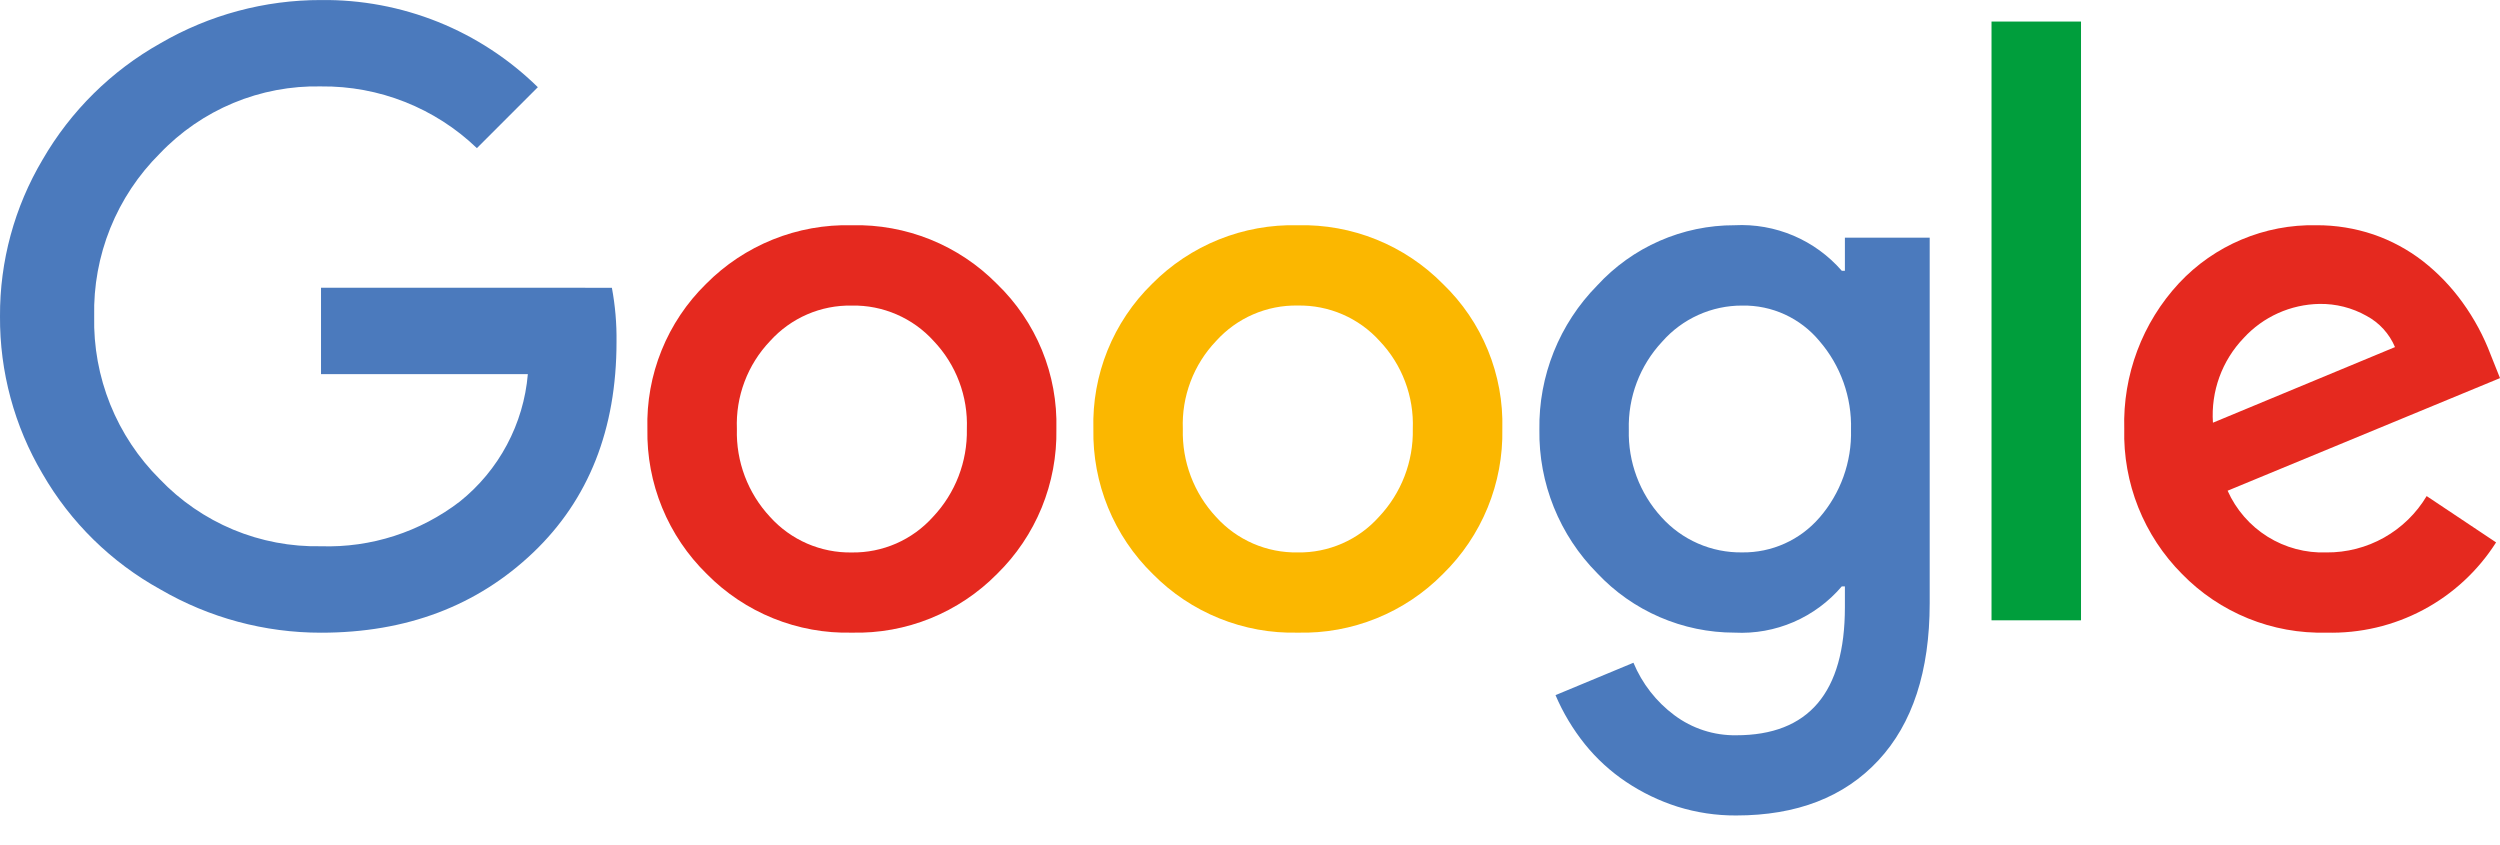
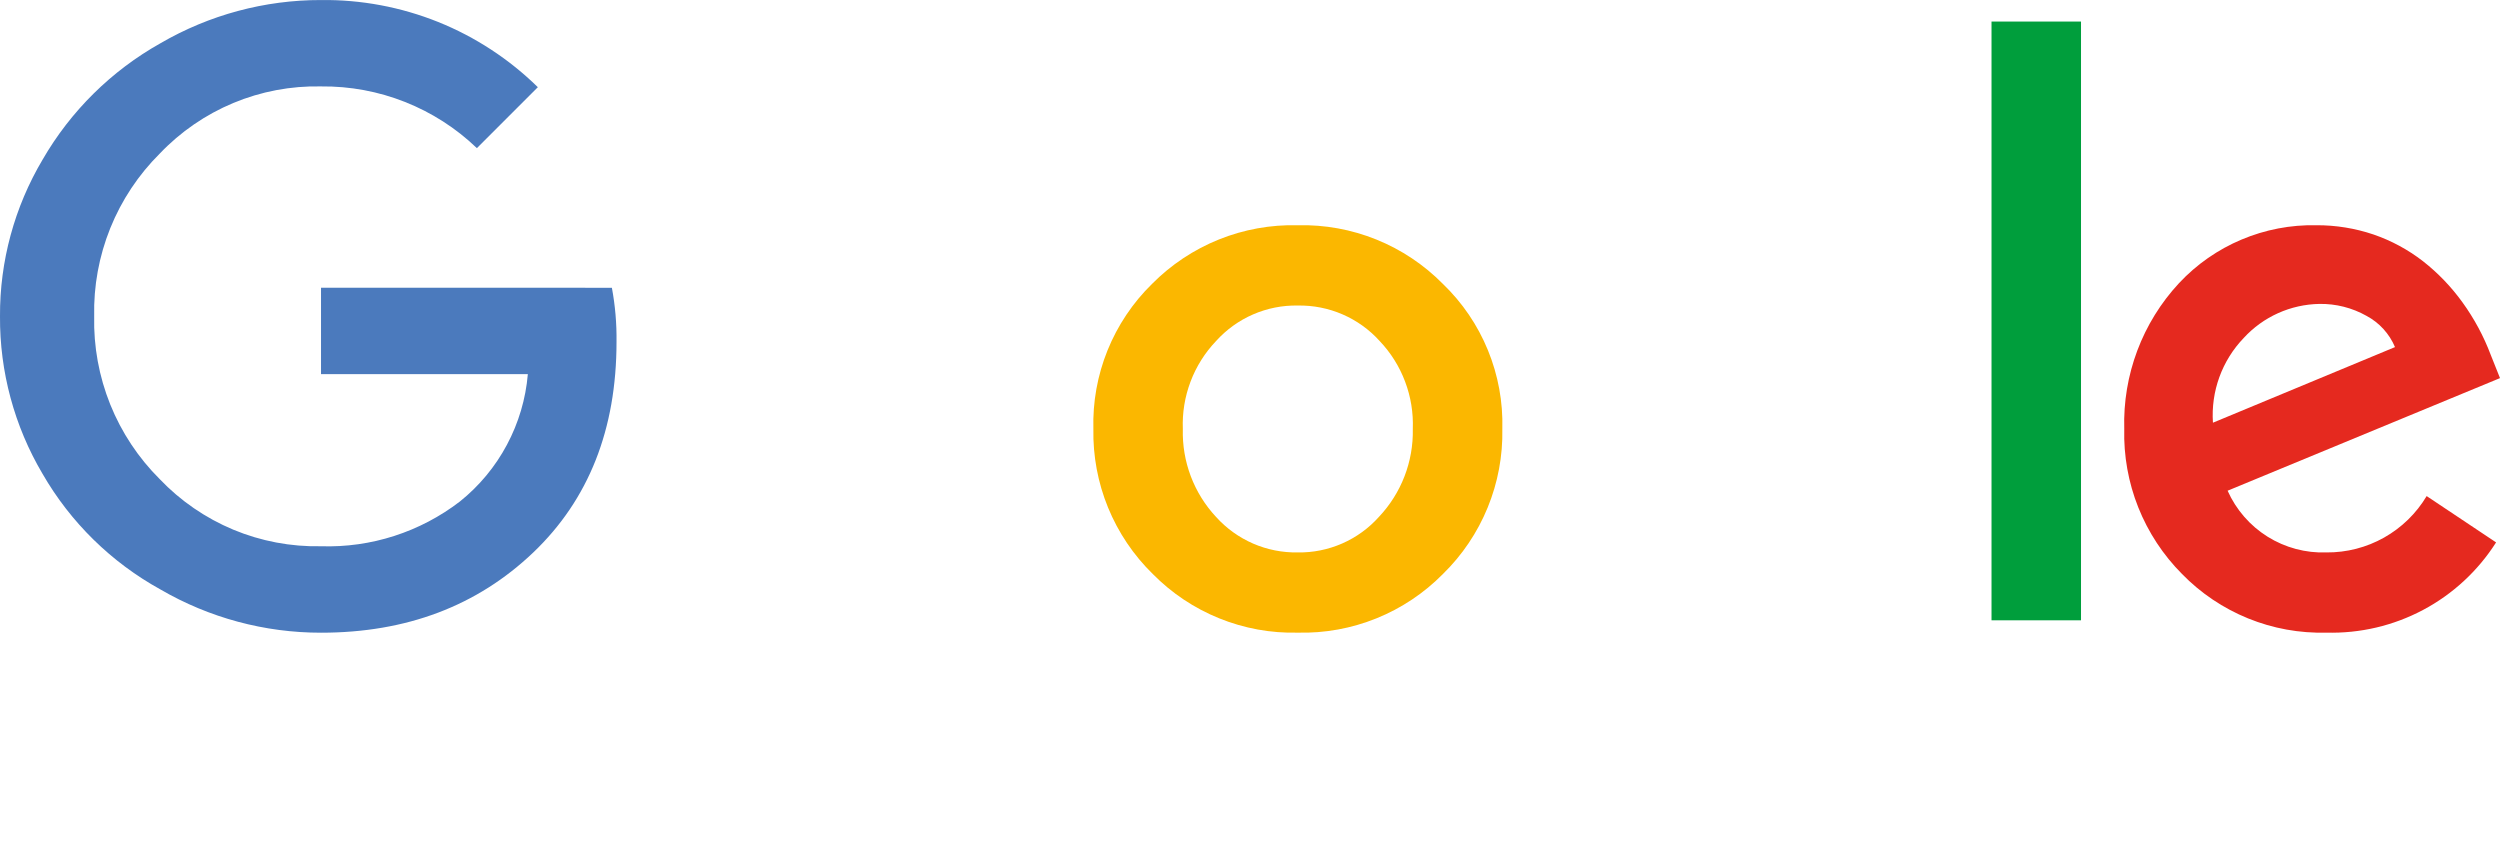
<svg xmlns="http://www.w3.org/2000/svg" width="74" height="25" viewBox="0 0 74 25" fill="none">
  <path d="M9.502 8.517V11.075H15.624C15.562 11.806 15.351 12.518 15.005 13.166C14.66 13.814 14.186 14.385 13.613 14.844C12.437 15.748 10.983 16.217 9.5 16.169C8.611 16.187 7.727 16.02 6.905 15.678C6.084 15.335 5.342 14.826 4.728 14.182C4.095 13.552 3.597 12.8 3.263 11.972C2.93 11.143 2.768 10.256 2.788 9.363C2.768 8.47 2.93 7.583 3.264 6.754C3.598 5.926 4.097 5.174 4.73 4.545C5.344 3.9 6.085 3.391 6.907 3.048C7.728 2.706 8.612 2.539 9.502 2.558C11.22 2.539 12.877 3.195 14.116 4.385L15.92 2.581C15.073 1.75 14.07 1.093 12.969 0.65C11.867 0.208 10.689 -0.013 9.502 0.001C7.834 -0.001 6.194 0.44 4.752 1.279C3.298 2.094 2.092 3.286 1.259 4.728C0.427 6.131 -0.008 7.733 0 9.363C-0.01 11.002 0.424 12.612 1.258 14.023C2.088 15.463 3.296 16.647 4.751 17.449C6.193 18.288 7.833 18.729 9.502 18.728C12.03 18.728 14.124 17.936 15.784 16.354C17.427 14.786 18.249 12.707 18.249 10.118C18.256 9.581 18.21 9.046 18.112 8.518L9.502 8.517Z" fill="#4B7ABD" />
-   <path d="M25.216 6.667C24.416 6.647 23.62 6.79 22.878 7.089C22.136 7.388 21.462 7.835 20.899 8.404C20.33 8.961 19.881 9.631 19.583 10.37C19.284 11.108 19.141 11.901 19.163 12.698C19.148 13.495 19.296 14.288 19.599 15.026C19.901 15.764 20.352 16.433 20.922 16.991C21.482 17.558 22.151 18.005 22.889 18.303C23.628 18.602 24.42 18.746 25.216 18.726C26.012 18.746 26.804 18.602 27.543 18.303C28.281 18.004 28.95 17.558 29.51 16.991C30.081 16.433 30.531 15.764 30.834 15.026C31.136 14.287 31.284 13.495 31.269 12.697C31.29 11.898 31.145 11.104 30.842 10.365C30.539 9.626 30.085 8.958 29.51 8.404C28.951 7.837 28.281 7.39 27.543 7.091C26.804 6.793 26.012 6.648 25.216 6.667ZM27.614 15.302C27.312 15.638 26.942 15.906 26.529 16.087C26.115 16.268 25.668 16.359 25.216 16.353C24.761 16.361 24.309 16.271 23.891 16.09C23.474 15.909 23.1 15.64 22.795 15.302C22.137 14.597 21.784 13.661 21.812 12.698C21.793 12.22 21.87 11.743 22.039 11.296C22.208 10.848 22.465 10.44 22.795 10.094C23.1 9.756 23.474 9.487 23.892 9.306C24.309 9.125 24.761 9.036 25.216 9.045C25.671 9.036 26.123 9.126 26.54 9.307C26.958 9.488 27.332 9.756 27.637 10.094C27.966 10.44 28.223 10.849 28.391 11.296C28.56 11.743 28.637 12.22 28.619 12.698C28.639 13.664 28.278 14.6 27.614 15.302Z" fill="#E5291F" />
  <path d="M61.598 0.638H58.949V18.361H61.598V0.638Z" fill="#009E3C" />
  <path d="M38.416 6.667C37.616 6.647 36.821 6.79 36.078 7.089C35.336 7.388 34.663 7.835 34.1 8.404C33.53 8.961 33.082 9.631 32.783 10.37C32.485 11.108 32.342 11.901 32.364 12.698C32.349 13.495 32.497 14.288 32.799 15.026C33.102 15.764 33.552 16.433 34.123 16.991C34.682 17.558 35.351 18.004 36.09 18.303C36.828 18.602 37.62 18.746 38.416 18.726C39.212 18.746 40.004 18.602 40.743 18.303C41.481 18.005 42.151 17.558 42.71 16.991C43.281 16.433 43.732 15.764 44.034 15.026C44.337 14.287 44.485 13.495 44.469 12.697C44.491 11.898 44.345 11.104 44.042 10.365C43.74 9.626 43.286 8.958 42.71 8.404C42.151 7.837 41.481 7.39 40.743 7.091C40.004 6.792 39.212 6.648 38.416 6.667ZM40.814 15.302C40.513 15.638 40.143 15.906 39.729 16.087C39.315 16.268 38.868 16.359 38.416 16.352C37.961 16.36 37.509 16.271 37.092 16.09C36.674 15.908 36.301 15.64 35.996 15.302C35.338 14.597 34.985 13.661 35.012 12.698C34.993 12.22 35.071 11.743 35.24 11.296C35.409 10.848 35.666 10.44 35.996 10.094C36.301 9.756 36.674 9.487 37.092 9.306C37.509 9.125 37.961 9.035 38.416 9.044C38.871 9.036 39.322 9.125 39.74 9.306C40.158 9.487 40.532 9.755 40.837 10.093C41.166 10.439 41.423 10.848 41.591 11.296C41.76 11.743 41.837 12.219 41.819 12.697C41.84 13.663 41.479 14.599 40.814 15.302Z" fill="#FBB700" />
  <path d="M68.862 16.352C68.248 16.374 67.641 16.211 67.12 15.886C66.599 15.56 66.187 15.086 65.937 14.525L74 11.192L73.726 10.505C73.518 9.953 73.237 9.431 72.891 8.952C72.56 8.492 72.165 8.08 71.718 7.73C71.277 7.389 70.783 7.122 70.256 6.941C69.711 6.757 69.139 6.664 68.564 6.667C67.804 6.651 67.05 6.796 66.35 7.091C65.649 7.386 65.019 7.825 64.5 8.38C63.413 9.55 62.831 11.101 62.878 12.697C62.858 13.491 62.999 14.281 63.293 15.019C63.588 15.757 64.028 16.428 64.589 16.991C65.143 17.559 65.809 18.006 66.544 18.305C67.279 18.604 68.068 18.747 68.862 18.726C69.858 18.753 70.845 18.521 71.725 18.053C72.606 17.585 73.349 16.896 73.884 16.055L71.829 14.684C71.523 15.197 71.088 15.62 70.568 15.913C70.047 16.206 69.459 16.357 68.862 16.352ZM66.416 10.002C66.701 9.691 67.047 9.442 67.432 9.269C67.817 9.096 68.233 9.003 68.655 8.996C69.142 8.988 69.623 9.11 70.048 9.349C70.427 9.551 70.725 9.878 70.892 10.274L65.503 12.512C65.472 12.053 65.537 11.592 65.694 11.16C65.851 10.728 66.097 10.334 66.416 10.002Z" fill="#E5291F" />
-   <path d="M54.609 8.015H54.517C54.125 7.565 53.636 7.209 53.086 6.975C52.536 6.742 51.941 6.636 51.344 6.667C50.58 6.665 49.823 6.823 49.123 7.13C48.423 7.437 47.795 7.886 47.278 8.449C46.723 9.012 46.286 9.679 45.992 10.412C45.698 11.146 45.553 11.93 45.566 12.72C45.554 13.506 45.7 14.287 45.994 15.016C46.288 15.745 46.725 16.409 47.278 16.967C47.8 17.523 48.43 17.965 49.129 18.267C49.828 18.57 50.582 18.726 51.344 18.726C51.943 18.757 52.54 18.649 53.09 18.412C53.64 18.174 54.129 17.813 54.517 17.357H54.609V17.972C54.609 20.501 53.536 21.765 51.388 21.764C50.73 21.773 50.088 21.564 49.561 21.17C49.025 20.771 48.607 20.234 48.35 19.617L46.043 20.576C46.265 21.097 46.557 21.584 46.911 22.026C47.26 22.459 47.672 22.836 48.134 23.145C48.603 23.459 49.114 23.706 49.652 23.877C50.214 24.053 50.799 24.141 51.388 24.138C53.186 24.138 54.59 23.594 55.601 22.506C56.612 21.418 57.118 19.868 57.119 17.857V7.034H54.609V8.015ZM53.855 15.323C53.572 15.65 53.221 15.912 52.827 16.089C52.432 16.267 52.004 16.356 51.572 16.351C51.12 16.358 50.672 16.268 50.259 16.087C49.845 15.906 49.475 15.638 49.174 15.302C48.532 14.598 48.188 13.673 48.213 12.721C48.186 11.757 48.539 10.822 49.197 10.117C49.493 9.779 49.858 9.508 50.268 9.323C50.677 9.138 51.122 9.043 51.571 9.045C52.006 9.037 52.437 9.127 52.833 9.309C53.228 9.491 53.577 9.759 53.855 10.094C54.484 10.822 54.817 11.759 54.79 12.721C54.815 13.675 54.481 14.603 53.855 15.324V15.323Z" fill="#4B7ABD" />
</svg>